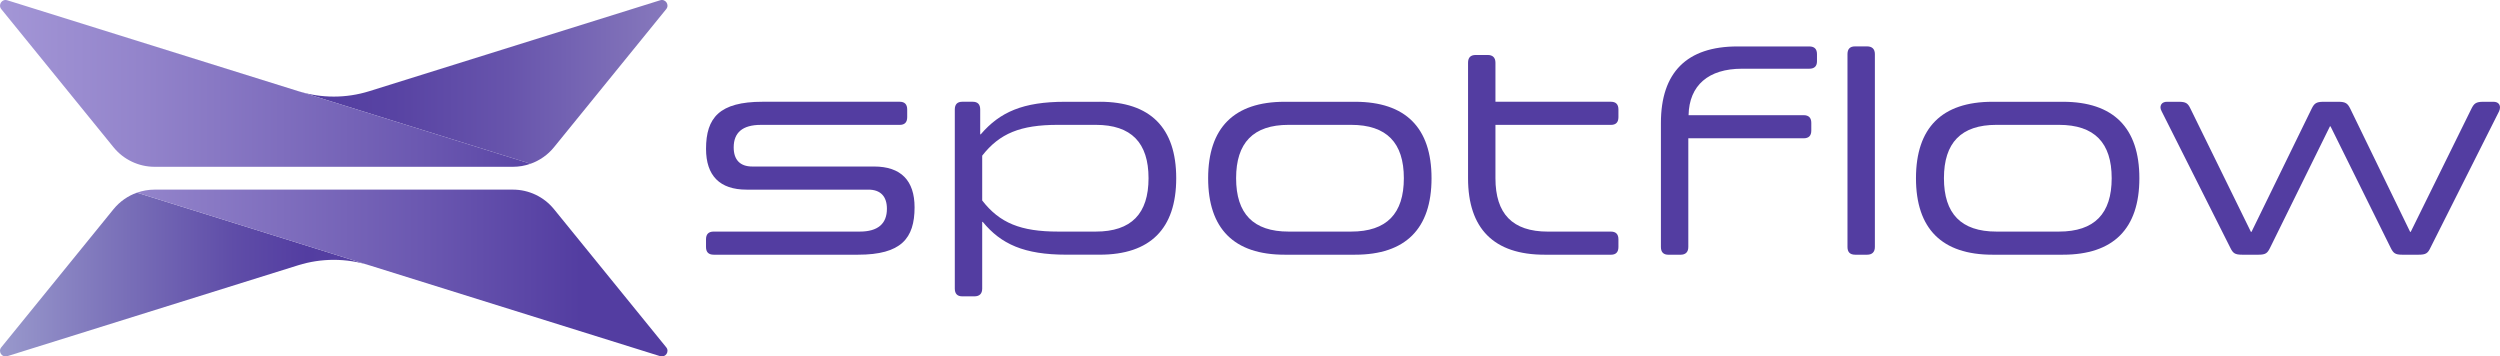
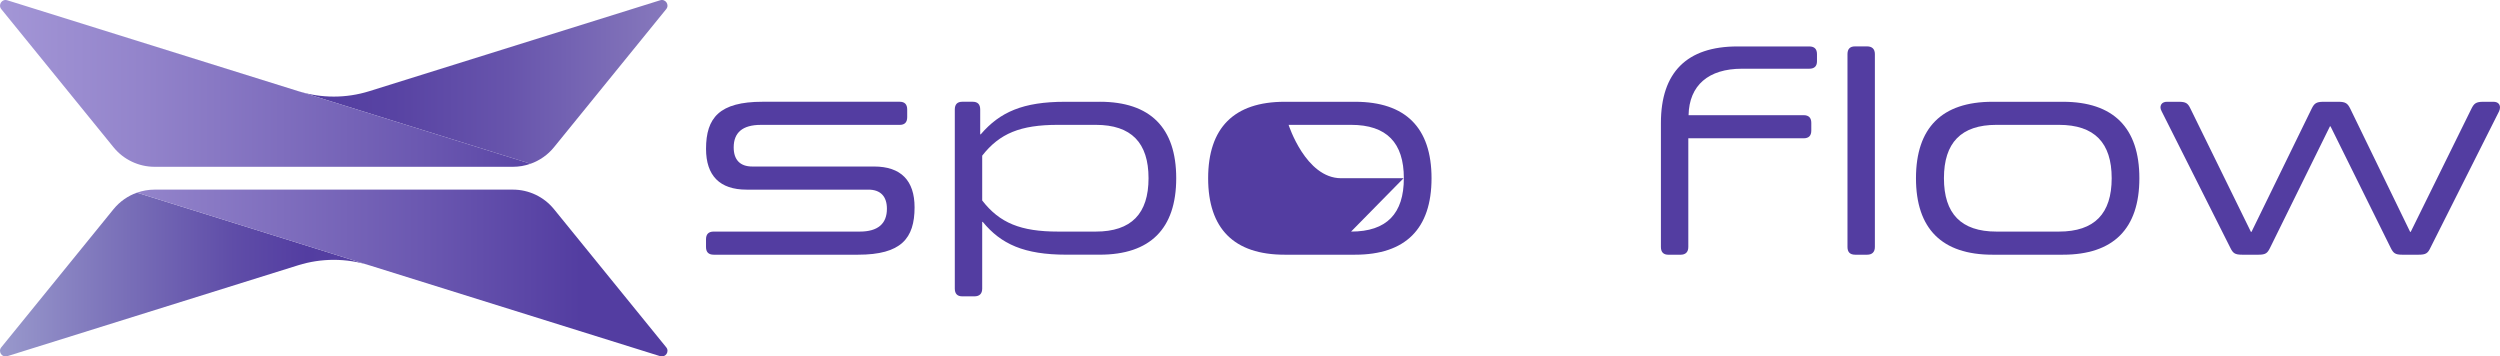
<svg xmlns="http://www.w3.org/2000/svg" id="Layer_2" data-name="Layer 2" viewBox="0 0 976.33 139.21">
  <defs>
    <style>
      .cls-1 {
        fill: url(#linear-gradient-2);
      }

      .cls-2 {
        fill: #533da1;
      }

      .cls-3 {
        fill: url(#linear-gradient);
      }
    </style>
    <linearGradient id="linear-gradient" x1="0" y1="69.61" x2="260.68" y2="69.61" gradientUnits="userSpaceOnUse">
      <stop offset="0" stop-color="#99c" />
      <stop offset=".15" stop-color="#7f77bc" />
      <stop offset=".35" stop-color="#5f4da8" />
      <stop offset=".46" stop-color="#533da1" />
      <stop offset=".59" stop-color="#5843a3" />
      <stop offset=".76" stop-color="#6754ac" />
      <stop offset=".95" stop-color="#8071b9" />
      <stop offset="1" stop-color="#8779bd" />
    </linearGradient>
    <linearGradient id="linear-gradient-2" x1="0" y1="69.61" x2="260.68" y2="69.61" gradientUnits="userSpaceOnUse">
      <stop offset="0" stop-color="#a396d6" />
      <stop offset=".21" stop-color="#9384cb" />
      <stop offset=".64" stop-color="#6a57b0" />
      <stop offset=".87" stop-color="#533da1" />
    </linearGradient>
  </defs>
  <g id="Layer_1-2" data-name="Layer 1">
    <g>
      <path class="cls-3" d="m144.22,103.6c-9.05-2.83-18.74-2.83-27.79,0L2.84,139.1c-2.06.64-3.71-1.78-2.34-3.46l43.83-53.94c2.43-2.99,5.61-5.2,9.16-6.46l90.74,28.36Zm62.97-39.64c3.55-1.26,6.73-3.47,9.16-6.46L260.18,3.56c1.36-1.68-.28-4.1-2.34-3.46l-113.59,35.5c-9.05,2.83-18.74,2.83-27.79,0l90.74,28.36Z" />
      <path class="cls-1" d="m257.83,139.1l-5.21-1.63-108.4-33.87-90.74-28.36c2.19-.77,4.53-1.19,6.91-1.19h139.9c6.23,0,12.13,2.8,16.06,7.64l43.83,53.94c1.36,1.68-.28,4.1-2.34,3.46ZM.5,3.56l43.83,53.94c3.93,4.84,9.83,7.64,16.06,7.64h139.9c2.38,0,4.71-.41,6.91-1.19l-90.74-28.36L8.05,1.73,2.84.11C.78-.54-.86,1.89.5,3.56Z" />
    </g>
    <g>
      <path class="cls-2" d="m286.53,57.57c0,4.79,2.45,7.46,7.24,7.46h47.58c10.47,0,15.82,5.46,15.82,15.94,0,12.15-5.24,18.5-22.06,18.5h-56.38c-2.01,0-3.01-1-3.01-3.01v-3.01c0-2,1-3.01,3.01-3.01h57.05c7.13,0,10.59-3.12,10.59-8.91,0-4.79-2.45-7.47-7.24-7.47h-47.58c-10.47,0-15.82-5.46-15.82-15.93,0-12.15,5.24-18.39,22.06-18.39h53.6c1.89,0,2.9,1,2.9,3.01v3.01c0,2.01-1,3.01-2.9,3.01h-54.27c-7.13,0-10.59,3.01-10.59,8.8Z" />
      <path class="cls-2" d="m429.49,39.74c19.72,0,29.86,10.14,29.86,29.86s-10.14,29.86-29.86,29.86h-13.04c-16.49,0-25.52-4.12-32.65-12.81h-.22v26.07c0,2.01-1.11,3.01-3.01,3.01h-4.79c-1.89,0-2.9-1-2.9-3.01V42.75c0-2.01,1-3.01,2.9-3.01h4.12c1.9,0,2.9,1,2.9,3.01v9.7h.22c7.47-8.69,16.49-12.7,32.87-12.7h13.59Zm-45.91,21.06v17.49c6.8,8.8,15.04,12.15,29.64,12.15h14.71c13.93,0,20.61-7.02,20.61-20.84s-6.68-20.84-20.61-20.84h-14.82c-14.6,0-22.73,3.34-29.53,12.03Z" />
-       <path class="cls-2" d="m501.68,99.47c-19.72,0-29.86-10.14-29.86-29.86s10.14-29.86,29.86-29.86h27.52c19.72,0,29.86,10.14,29.86,29.86s-10.14,29.86-29.86,29.86h-27.52Zm25.96-9.03c13.93,0,20.61-7.02,20.61-20.84s-6.68-20.84-20.61-20.84h-24.4c-13.82,0-20.5,7.02-20.5,20.84s6.68,20.84,20.5,20.84h24.4Z" />
-       <path class="cls-2" d="m603.18,99.47c-19.72,0-29.86-10.14-29.86-29.86V24.48c0-2.01,1-3.01,3.01-3.01h4.68c1.9,0,3.01,1,3.01,3.01v15.26h45.13c1.89,0,2.9,1,2.9,3.01v3.01c0,2.01-1,3.01-2.9,3.01h-45.13v20.84c0,13.82,6.57,20.84,20.5,20.84h24.63c1.89,0,2.9,1,2.9,3.01v3.01c0,2-1,3.01-2.9,3.01h-25.96Z" />
+       <path class="cls-2" d="m501.68,99.47c-19.72,0-29.86-10.14-29.86-29.86s10.14-29.86,29.86-29.86h27.52c19.72,0,29.86,10.14,29.86,29.86s-10.14,29.86-29.86,29.86h-27.52Zm25.96-9.03c13.93,0,20.61-7.02,20.61-20.84s-6.68-20.84-20.61-20.84h-24.4s6.68,20.84,20.5,20.84h24.4Z" />
      <path class="cls-2" d="m659.45,44.98h44.91c2,0,3.01,1,3.01,3.01v3.01c0,2.01-1,3.01-3.01,3.01h-45.02v42.46c0,2-1.11,3.01-3.01,3.01h-4.79c-1.9,0-2.9-1-2.9-3.01v-48.47c0-19.72,10.14-29.86,29.86-29.86h28.08c2.01,0,3.01,1,3.01,3.01v2.79c0,1.89-1,2.9-3.01,2.9h-26.3c-13.04,0-20.61,6.46-20.84,18.16Z" />
      <path class="cls-2" d="m724.51,99.47c-2.01,0-3.01-1-3.01-3.01V21.13c0-2.01,1-3.01,2.9-3.01h4.79c1.89,0,3.01,1,3.01,3.01v75.33c0,2-1.12,3.01-3.01,3.01h-4.68Z" />
      <path class="cls-2" d="m778.11,99.47c-19.72,0-29.86-10.14-29.86-29.86s10.14-29.86,29.86-29.86h27.52c19.72,0,29.86,10.14,29.86,29.86s-10.14,29.86-29.86,29.86h-27.52Zm25.96-9.03c13.93,0,20.61-7.02,20.61-20.84s-6.68-20.84-20.61-20.84h-24.4c-13.82,0-20.5,7.02-20.5,20.84s6.68,20.84,20.5,20.84h24.4Z" />
      <path class="cls-2" d="m938.11,99.47c-2.79,0-3.45-.67-4.46-2.67l-23.51-47.47h-.22l-23.4,47.47c-1,2.01-1.67,2.67-4.46,2.67h-6.46c-2.9,0-3.57-.67-4.57-2.67l-26.85-53.37c-.33-.67-.44-1-.44-1.45,0-1.23.78-2.23,2.56-2.23h4.57c2.78,0,3.57.56,4.57,2.67l23.62,48.14h.22l23.51-48.14c1-2.01,1.78-2.67,4.57-2.67h5.91c2.79,0,3.57.67,4.57,2.67l23.4,48.14h.22l23.73-48.14c1-2.01,1.78-2.67,4.57-2.67h4.01c1.78,0,2.56,1,2.56,2.23,0,.45-.11.89-.34,1.45l-26.85,53.37c-1,2.12-1.78,2.67-4.57,2.67h-6.46Z" />
    </g>
  </g>
</svg>